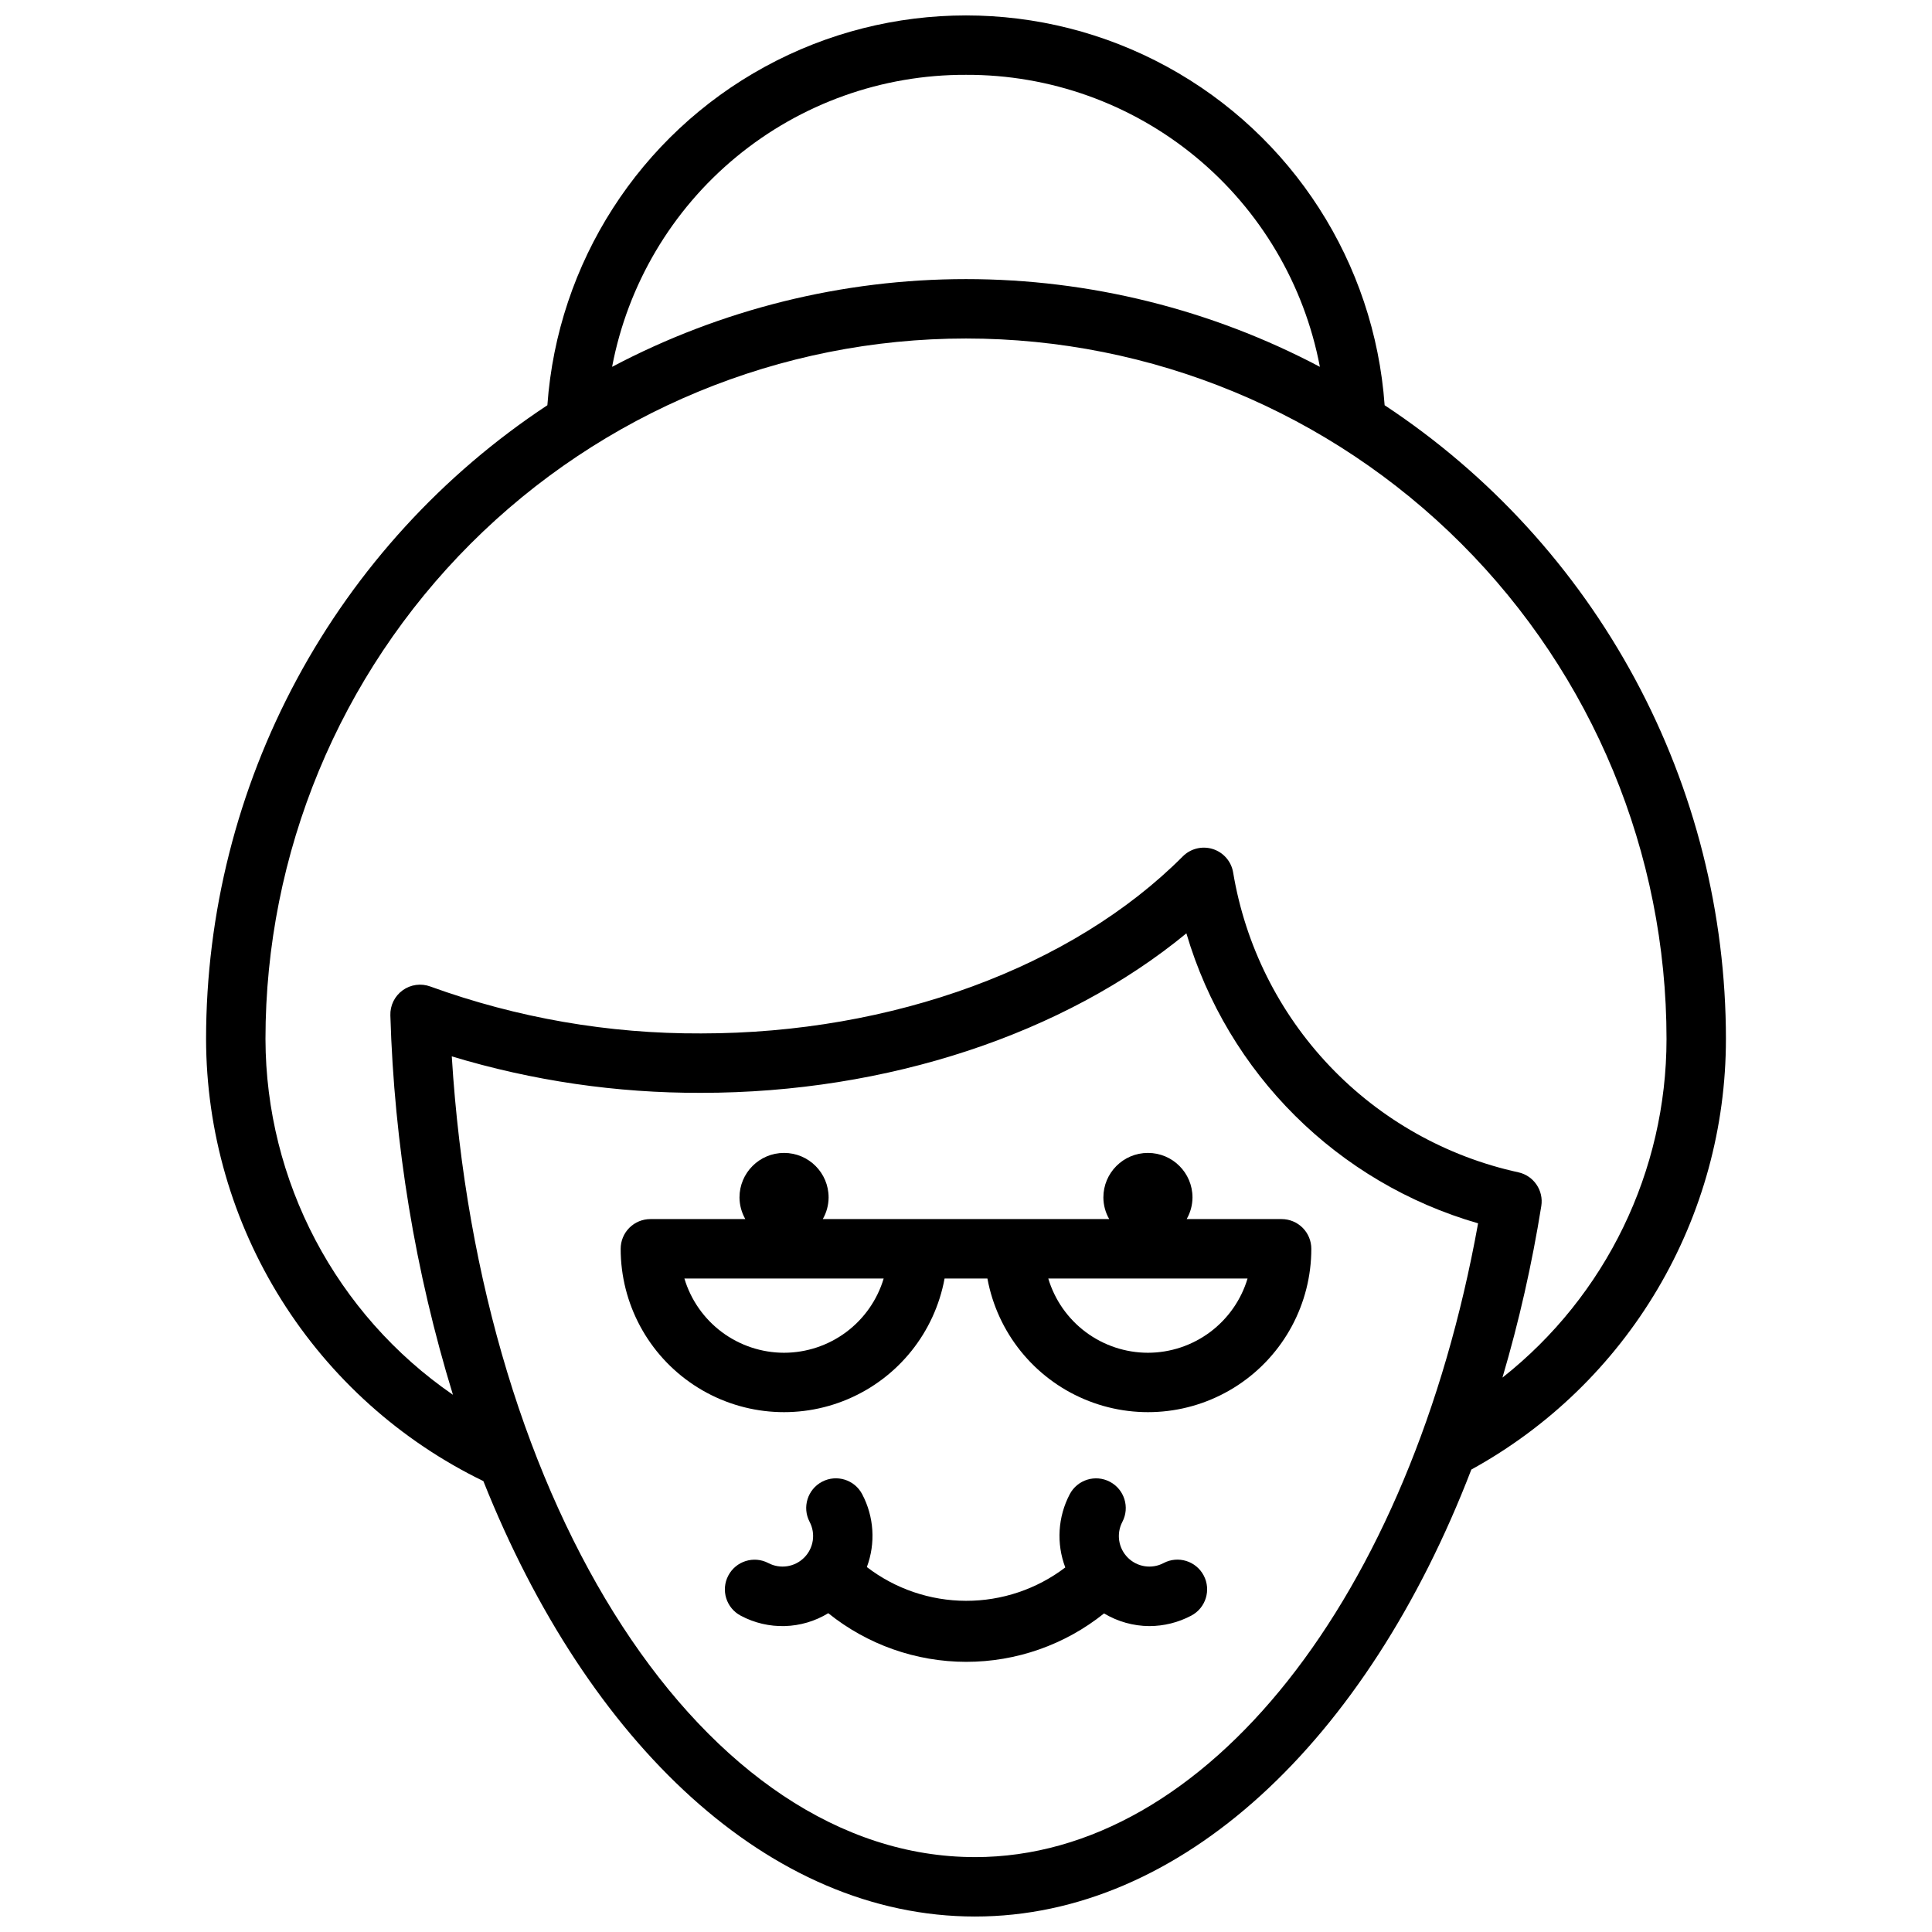
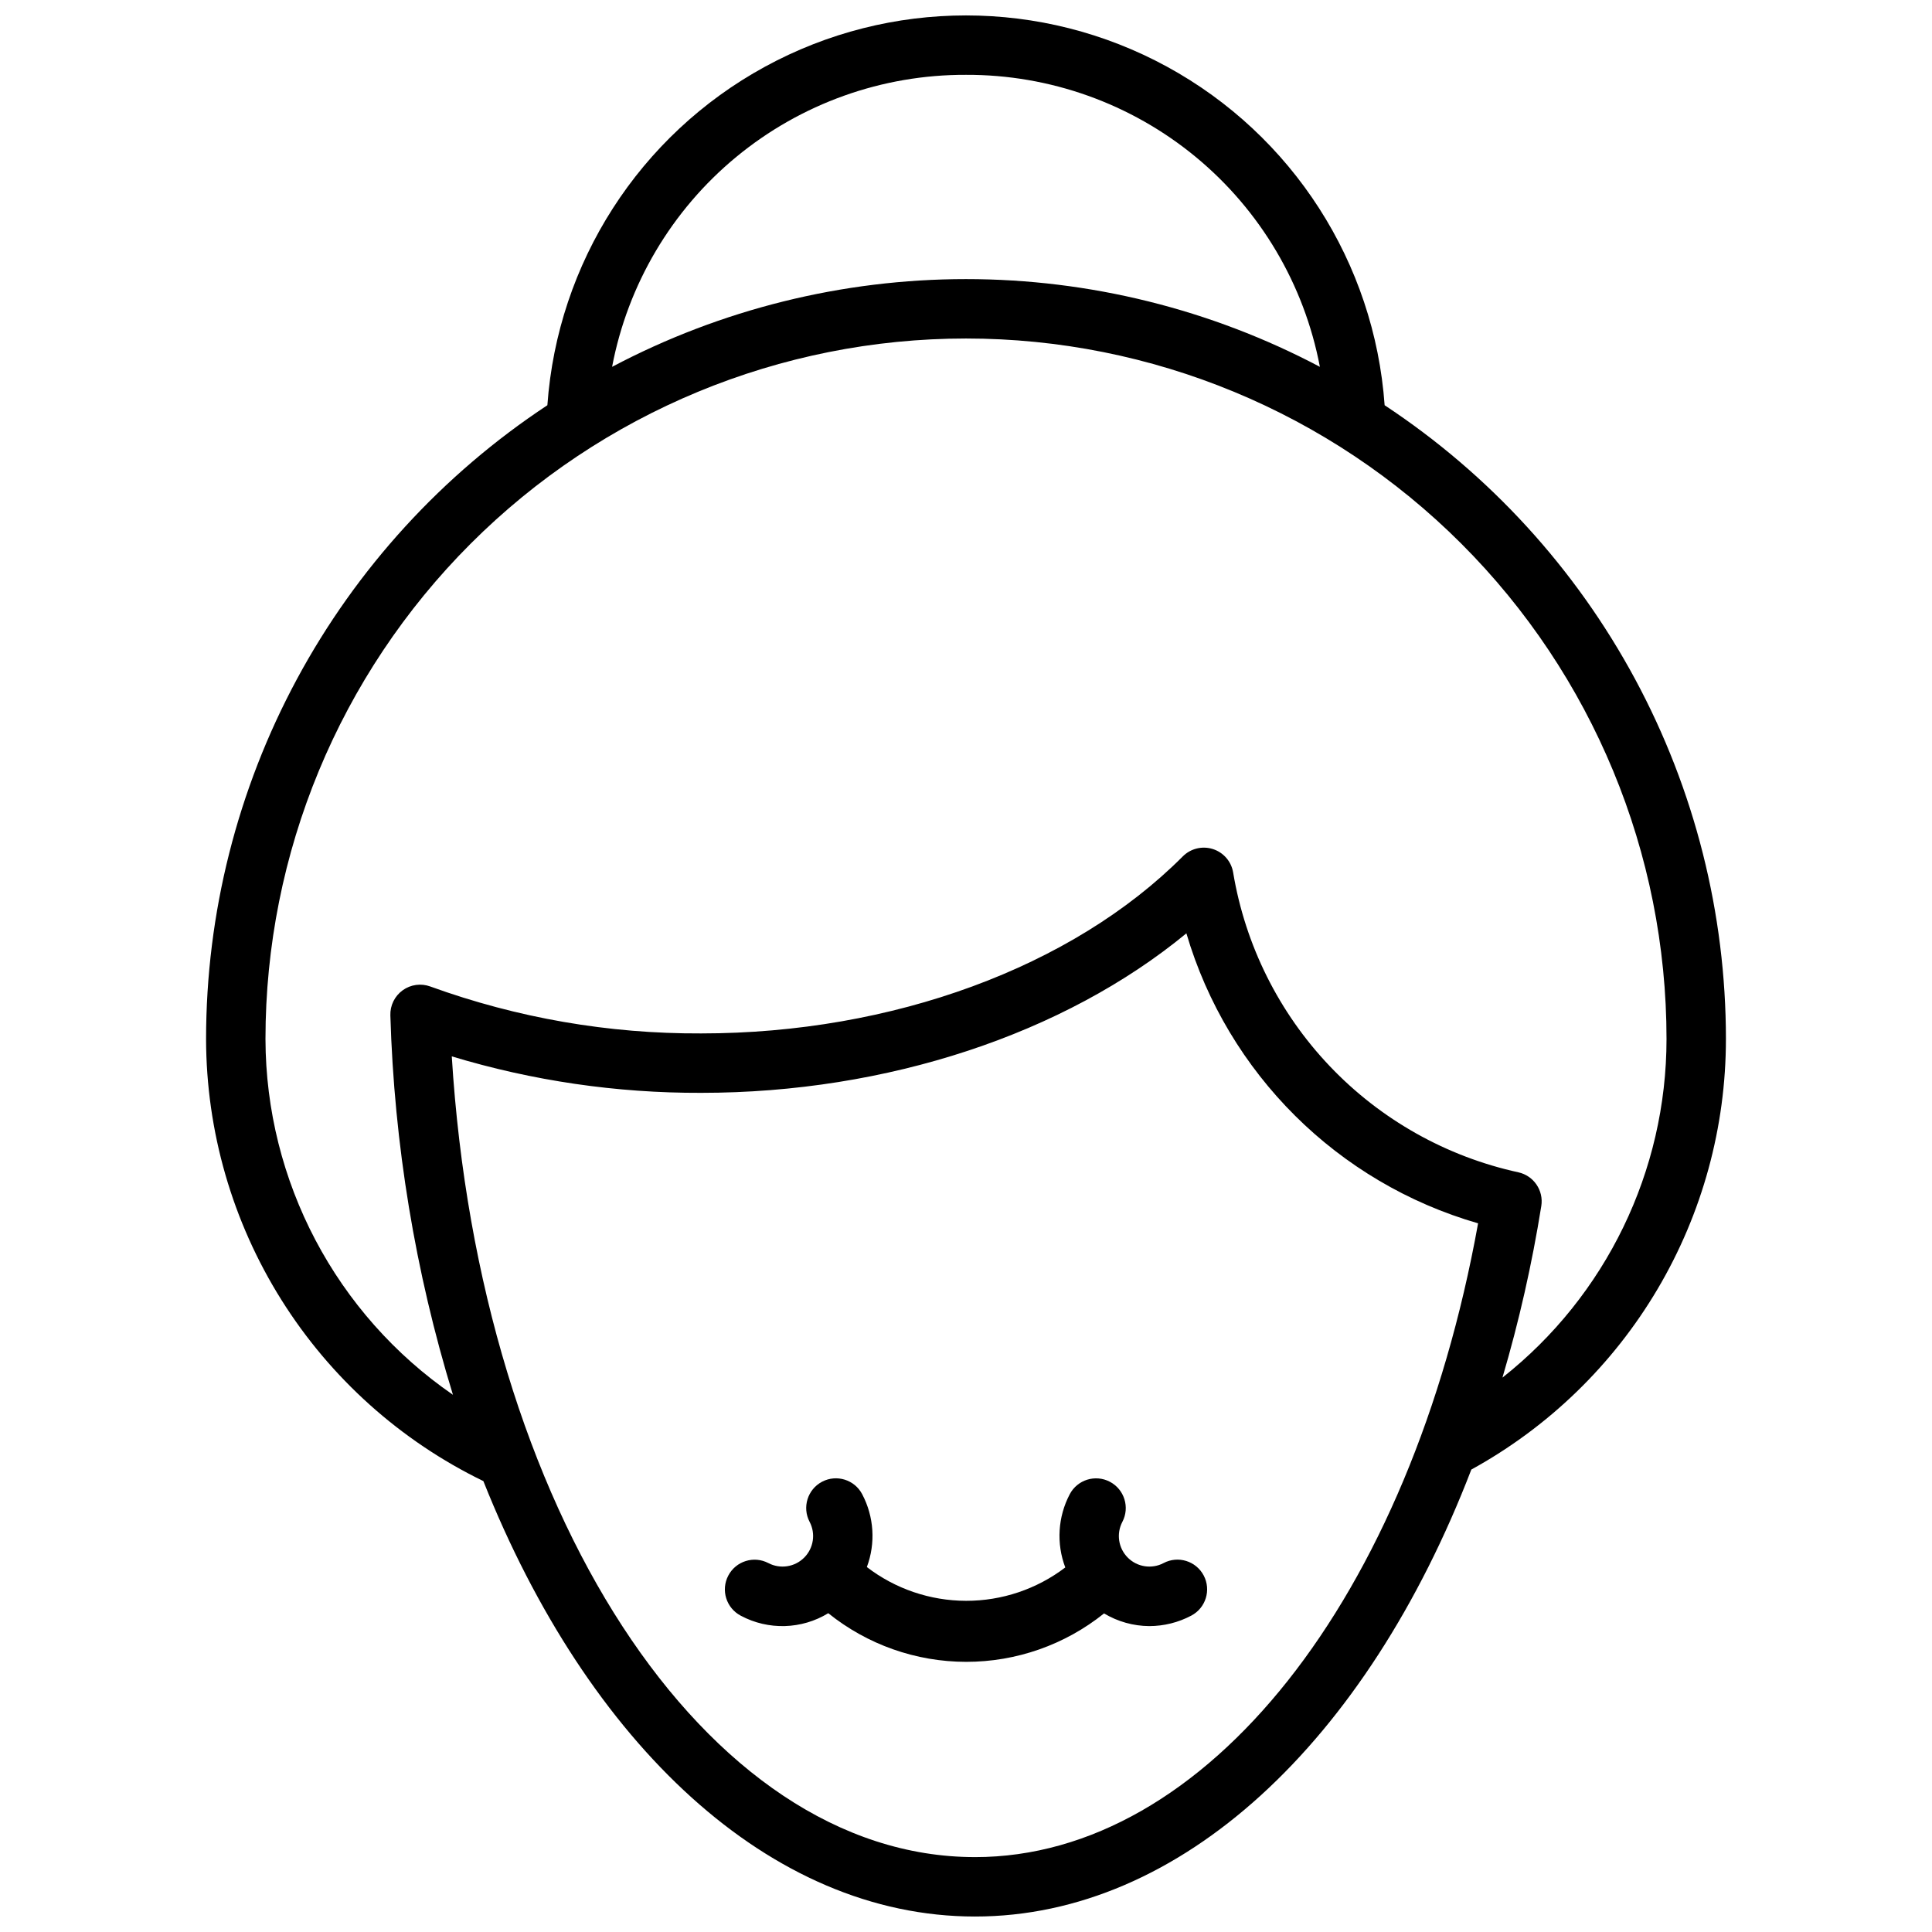
<svg xmlns="http://www.w3.org/2000/svg" width="800px" height="800px" version="1.1" viewBox="144 144 512 512">
  <defs>
    <clipPath id="a">
      <path d="m198 148.09h404v503.81h-404z" />
    </clipPath>
  </defs>
-   <path d="m483.64 467.07h-25.16c1-1.742 1.531-3.719 1.543-5.727 0-6.523-5.289-11.809-11.809-11.809-6.523 0-11.809 5.285-11.809 11.809 0.012 2.008 0.543 3.984 1.543 5.727h-75.902c1-1.742 1.531-3.719 1.543-5.727 0-6.523-5.285-11.809-11.809-11.809-6.519 0-11.809 5.285-11.809 11.809 0.016 2.008 0.547 3.984 1.543 5.727h-25.156c-2.09 0-4.094 0.828-5.57 2.305-1.477 1.477-2.305 3.481-2.305 5.57-0.004 14.523 7.281 28.086 19.395 36.102 12.113 8.02 27.441 9.426 40.812 3.742 13.367-5.68 22.996-17.688 25.633-31.973h11.348c2.637 14.285 12.266 26.293 25.637 31.973 13.367 5.684 28.695 4.277 40.809-3.742 12.113-8.016 19.398-21.578 19.395-36.102 0-2.09-0.828-4.094-2.305-5.57-1.477-1.477-3.481-2.305-5.566-2.305zm-131.86 35.426h-0.004c-5.93-0.008-11.703-1.926-16.461-5.469-4.754-3.547-8.242-8.527-9.945-14.211h52.812c-1.699 5.684-5.188 10.664-9.945 14.211-4.758 3.543-10.527 5.461-16.461 5.469zm96.434 0h-0.004c-5.934-0.008-11.703-1.926-16.461-5.469-4.758-3.547-8.242-8.527-9.945-14.211h52.812c-1.703 5.684-5.191 10.664-9.945 14.211-4.758 3.543-10.527 5.461-16.461 5.469z" />
  <g clip-path="url(#a)">
    <path d="m601.39 419.36c-0.012-33.293-8.281-66.062-24.066-95.375-15.785-29.312-38.594-54.254-66.383-72.594-2.695-37.758-24.406-71.551-57.629-89.695-33.227-18.145-73.395-18.145-106.62 0s-54.938 51.938-57.633 89.695c-27.789 18.34-50.594 43.281-66.379 72.594-15.785 29.312-24.059 62.082-24.07 95.375 0.047 24.449 6.965 48.395 19.957 69.105 12.992 20.715 31.539 37.359 53.531 48.043 27.727 69.633 75.867 115.39 130.28 115.39 54.535 0 103.76-46.266 131.54-118.45h-0.004c20.438-11.23 37.48-27.746 49.348-47.816 11.871-20.07 18.129-42.961 18.125-66.277zm-201.39-255.53c22.207-0.078 43.738 7.617 60.867 21.75 17.129 14.133 28.773 33.816 32.914 55.633-28.902-15.266-61.098-23.25-93.785-23.25s-64.883 7.984-93.785 23.25c4.141-21.816 15.785-41.5 32.914-55.633 17.129-14.133 38.664-21.828 60.875-21.75zm2.375 472.32c-71.609 0.004-131.27-92.309-138.65-212.2 21.426 6.481 43.695 9.738 66.082 9.664 49.285 0 96.25-15.613 128.6-42.273h-0.004c10.941 37.145 40.098 66.129 77.305 76.852-17.895 99.262-72.113 167.96-133.33 167.96zm139.79-127.07c4.398-14.922 7.836-30.109 10.293-45.469 0.66-4.117-2.004-8.035-6.074-8.934-19.105-4.172-36.52-13.973-49.992-28.141-13.477-14.168-22.395-32.055-25.602-51.34-0.488-2.906-2.562-5.297-5.375-6.191-2.809-0.891-5.879-0.141-7.961 1.945-29.273 29.379-76.988 46.918-127.65 46.918-24.473 0.117-48.77-4.094-71.777-12.438-2.457-0.902-5.203-0.523-7.324 1.012s-3.34 4.023-3.254 6.641c1.004 34.109 6.578 67.926 16.582 100.55-31.031-21.367-49.598-56.605-49.68-94.281 0-49.234 19.559-96.457 54.375-131.27 34.816-34.816 82.035-54.375 131.27-54.375 49.234 0 96.453 19.559 131.27 54.375 34.816 34.812 54.375 82.035 54.375 131.27-0.008 34.984-16.023 68.043-43.477 89.727z" />
  </g>
  <path d="m452.36 558.23c-3.133 1.648-6.977 1.066-9.48-1.438-2.504-2.504-3.09-6.344-1.445-9.477 2.023-3.852 0.539-8.613-3.312-10.633-3.852-2.023-8.609-0.539-10.633 3.309-3.152 6-3.582 13.062-1.18 19.398-7.562 5.754-16.809 8.863-26.312 8.844-9.5-0.02-18.734-3.164-26.273-8.949 2.359-6.316 1.91-13.34-1.238-19.305-2.019-3.848-6.777-5.328-10.625-3.309-3.848 2.023-5.328 6.781-3.309 10.629 1.648 3.133 1.066 6.977-1.434 9.48-2.504 2.508-6.344 3.098-9.48 1.461-3.848-2.023-8.609-0.547-10.633 3.301-2.027 3.848-0.551 8.605 3.297 10.633 7.305 3.902 16.129 3.652 23.195-0.66 10.355 8.332 23.242 12.879 36.535 12.891 13.289 0.012 26.184-4.516 36.551-12.832 3.621 2.168 7.754 3.332 11.977 3.359 3.883-0.004 7.703-0.957 11.133-2.773 3.848-2.027 5.324-6.785 3.301-10.633-2.023-3.848-6.785-5.328-10.633-3.301z" />
</svg>